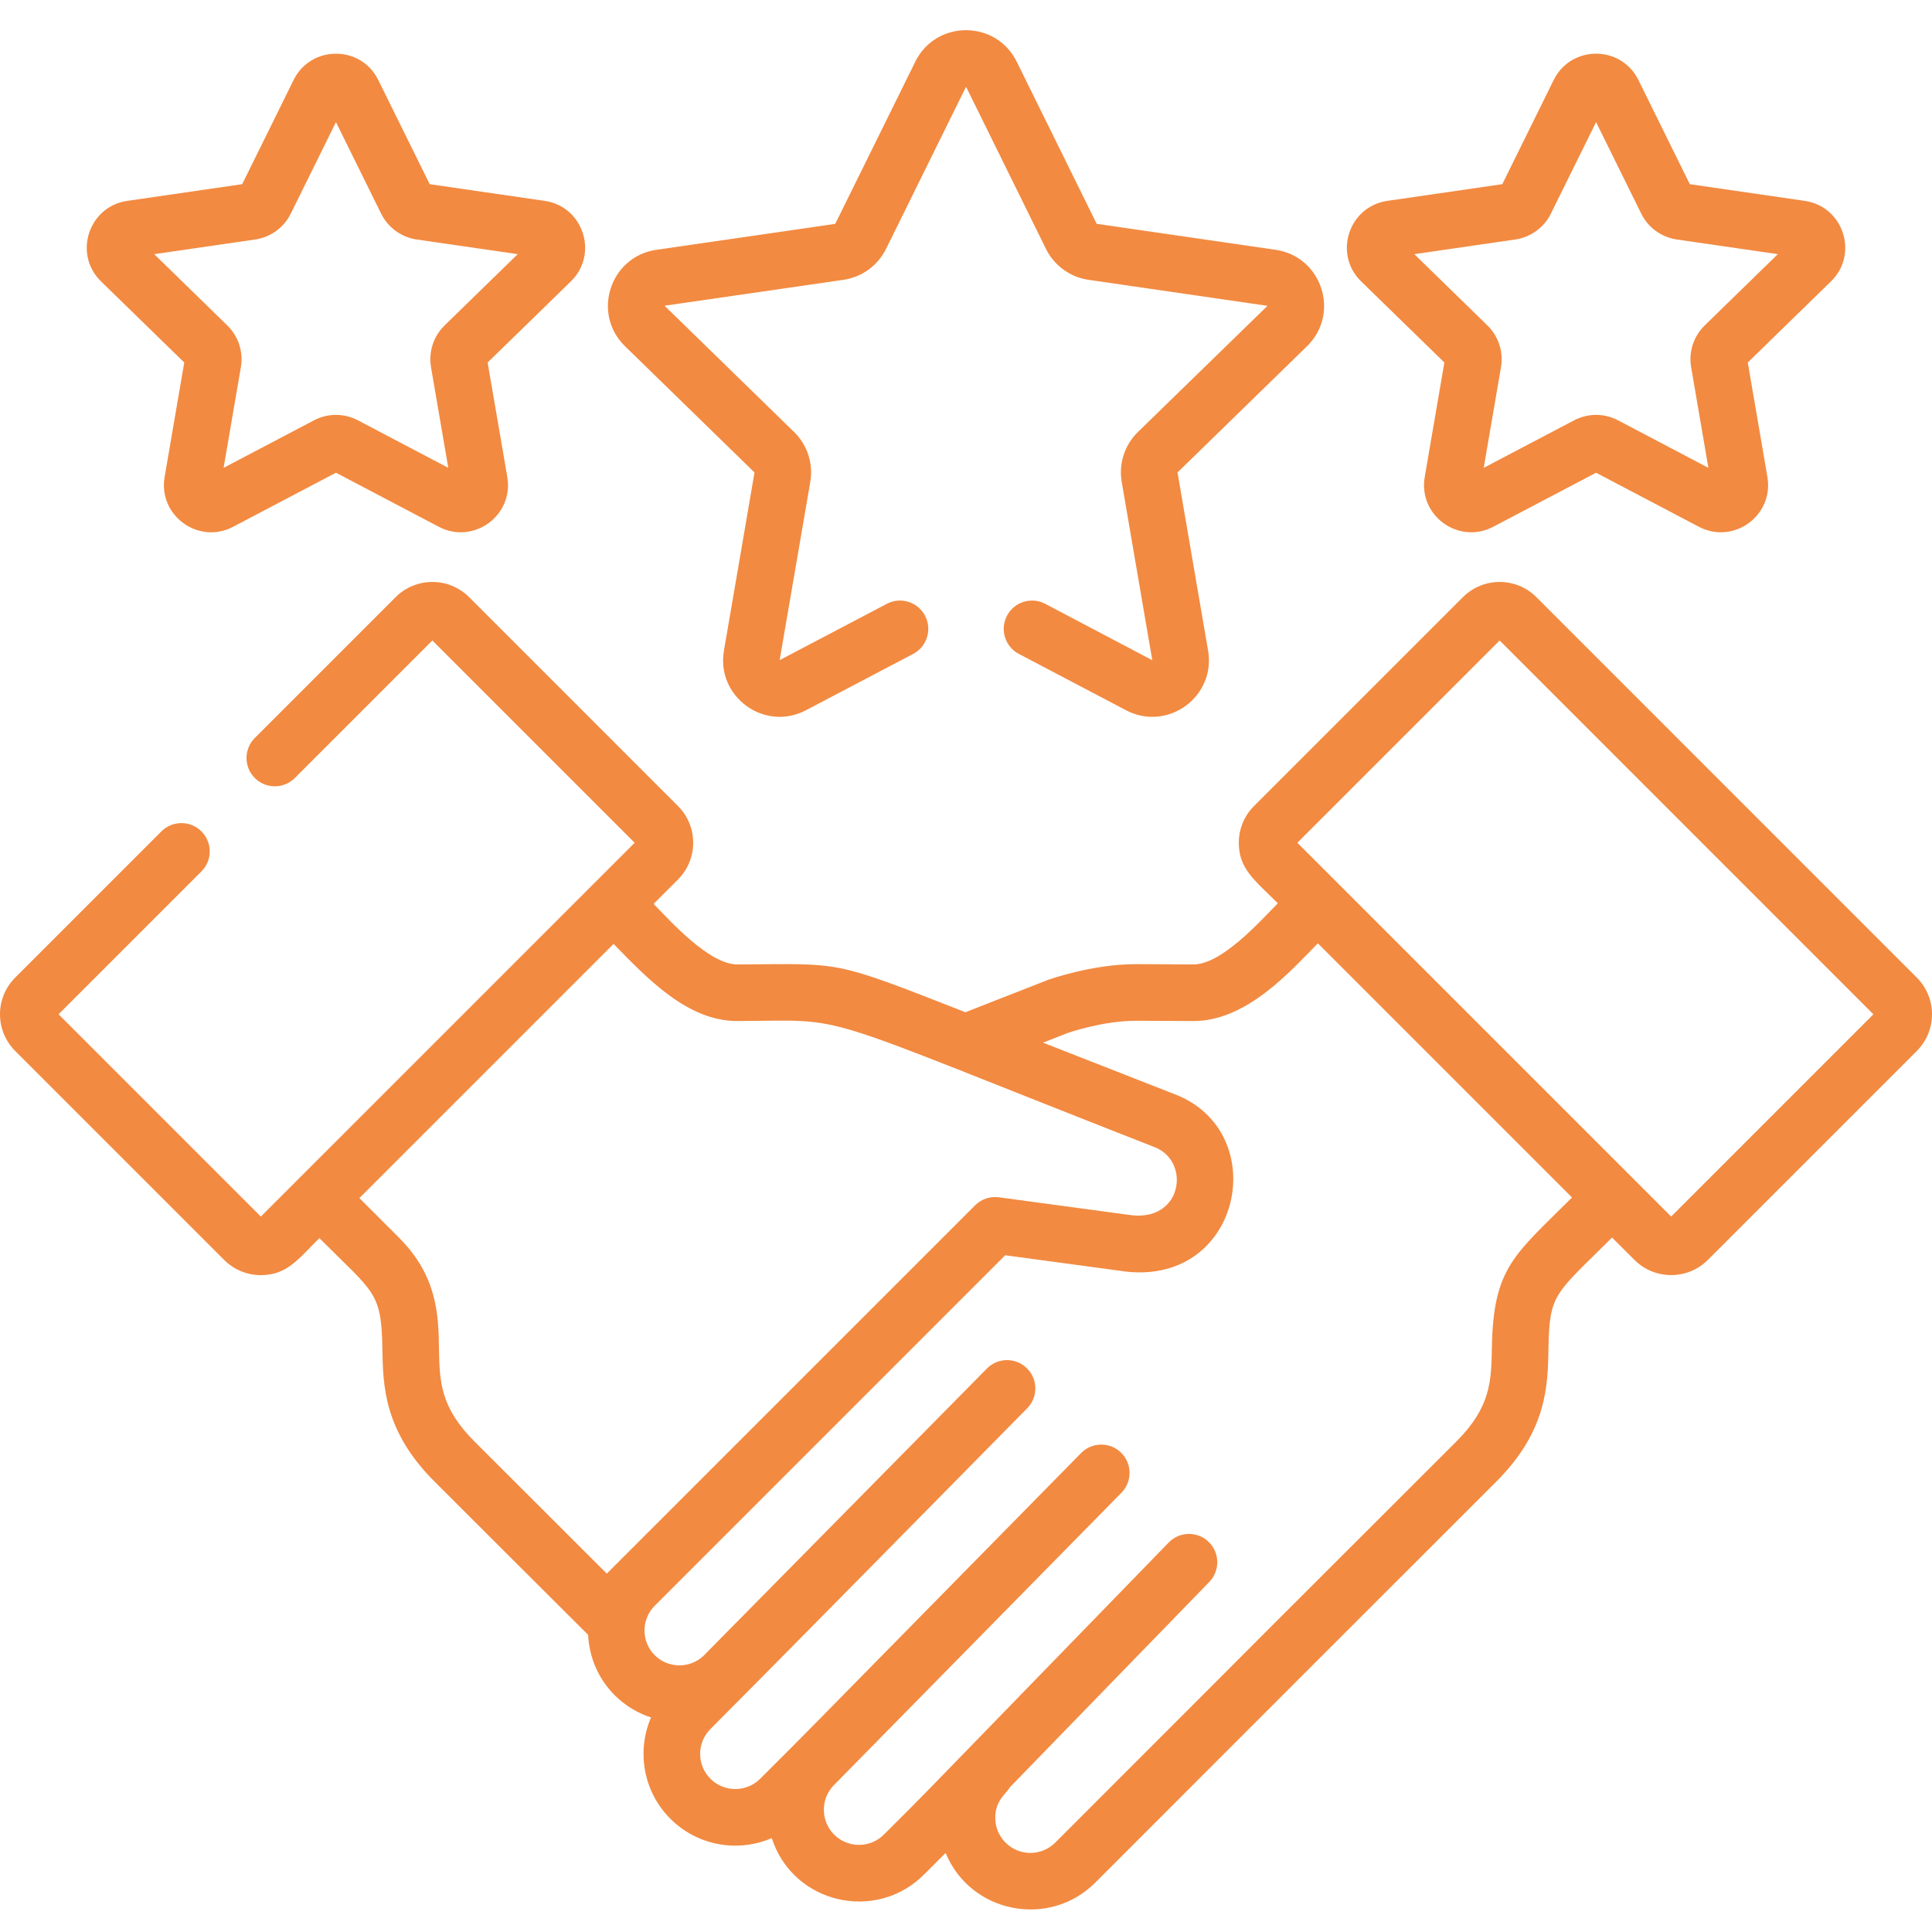
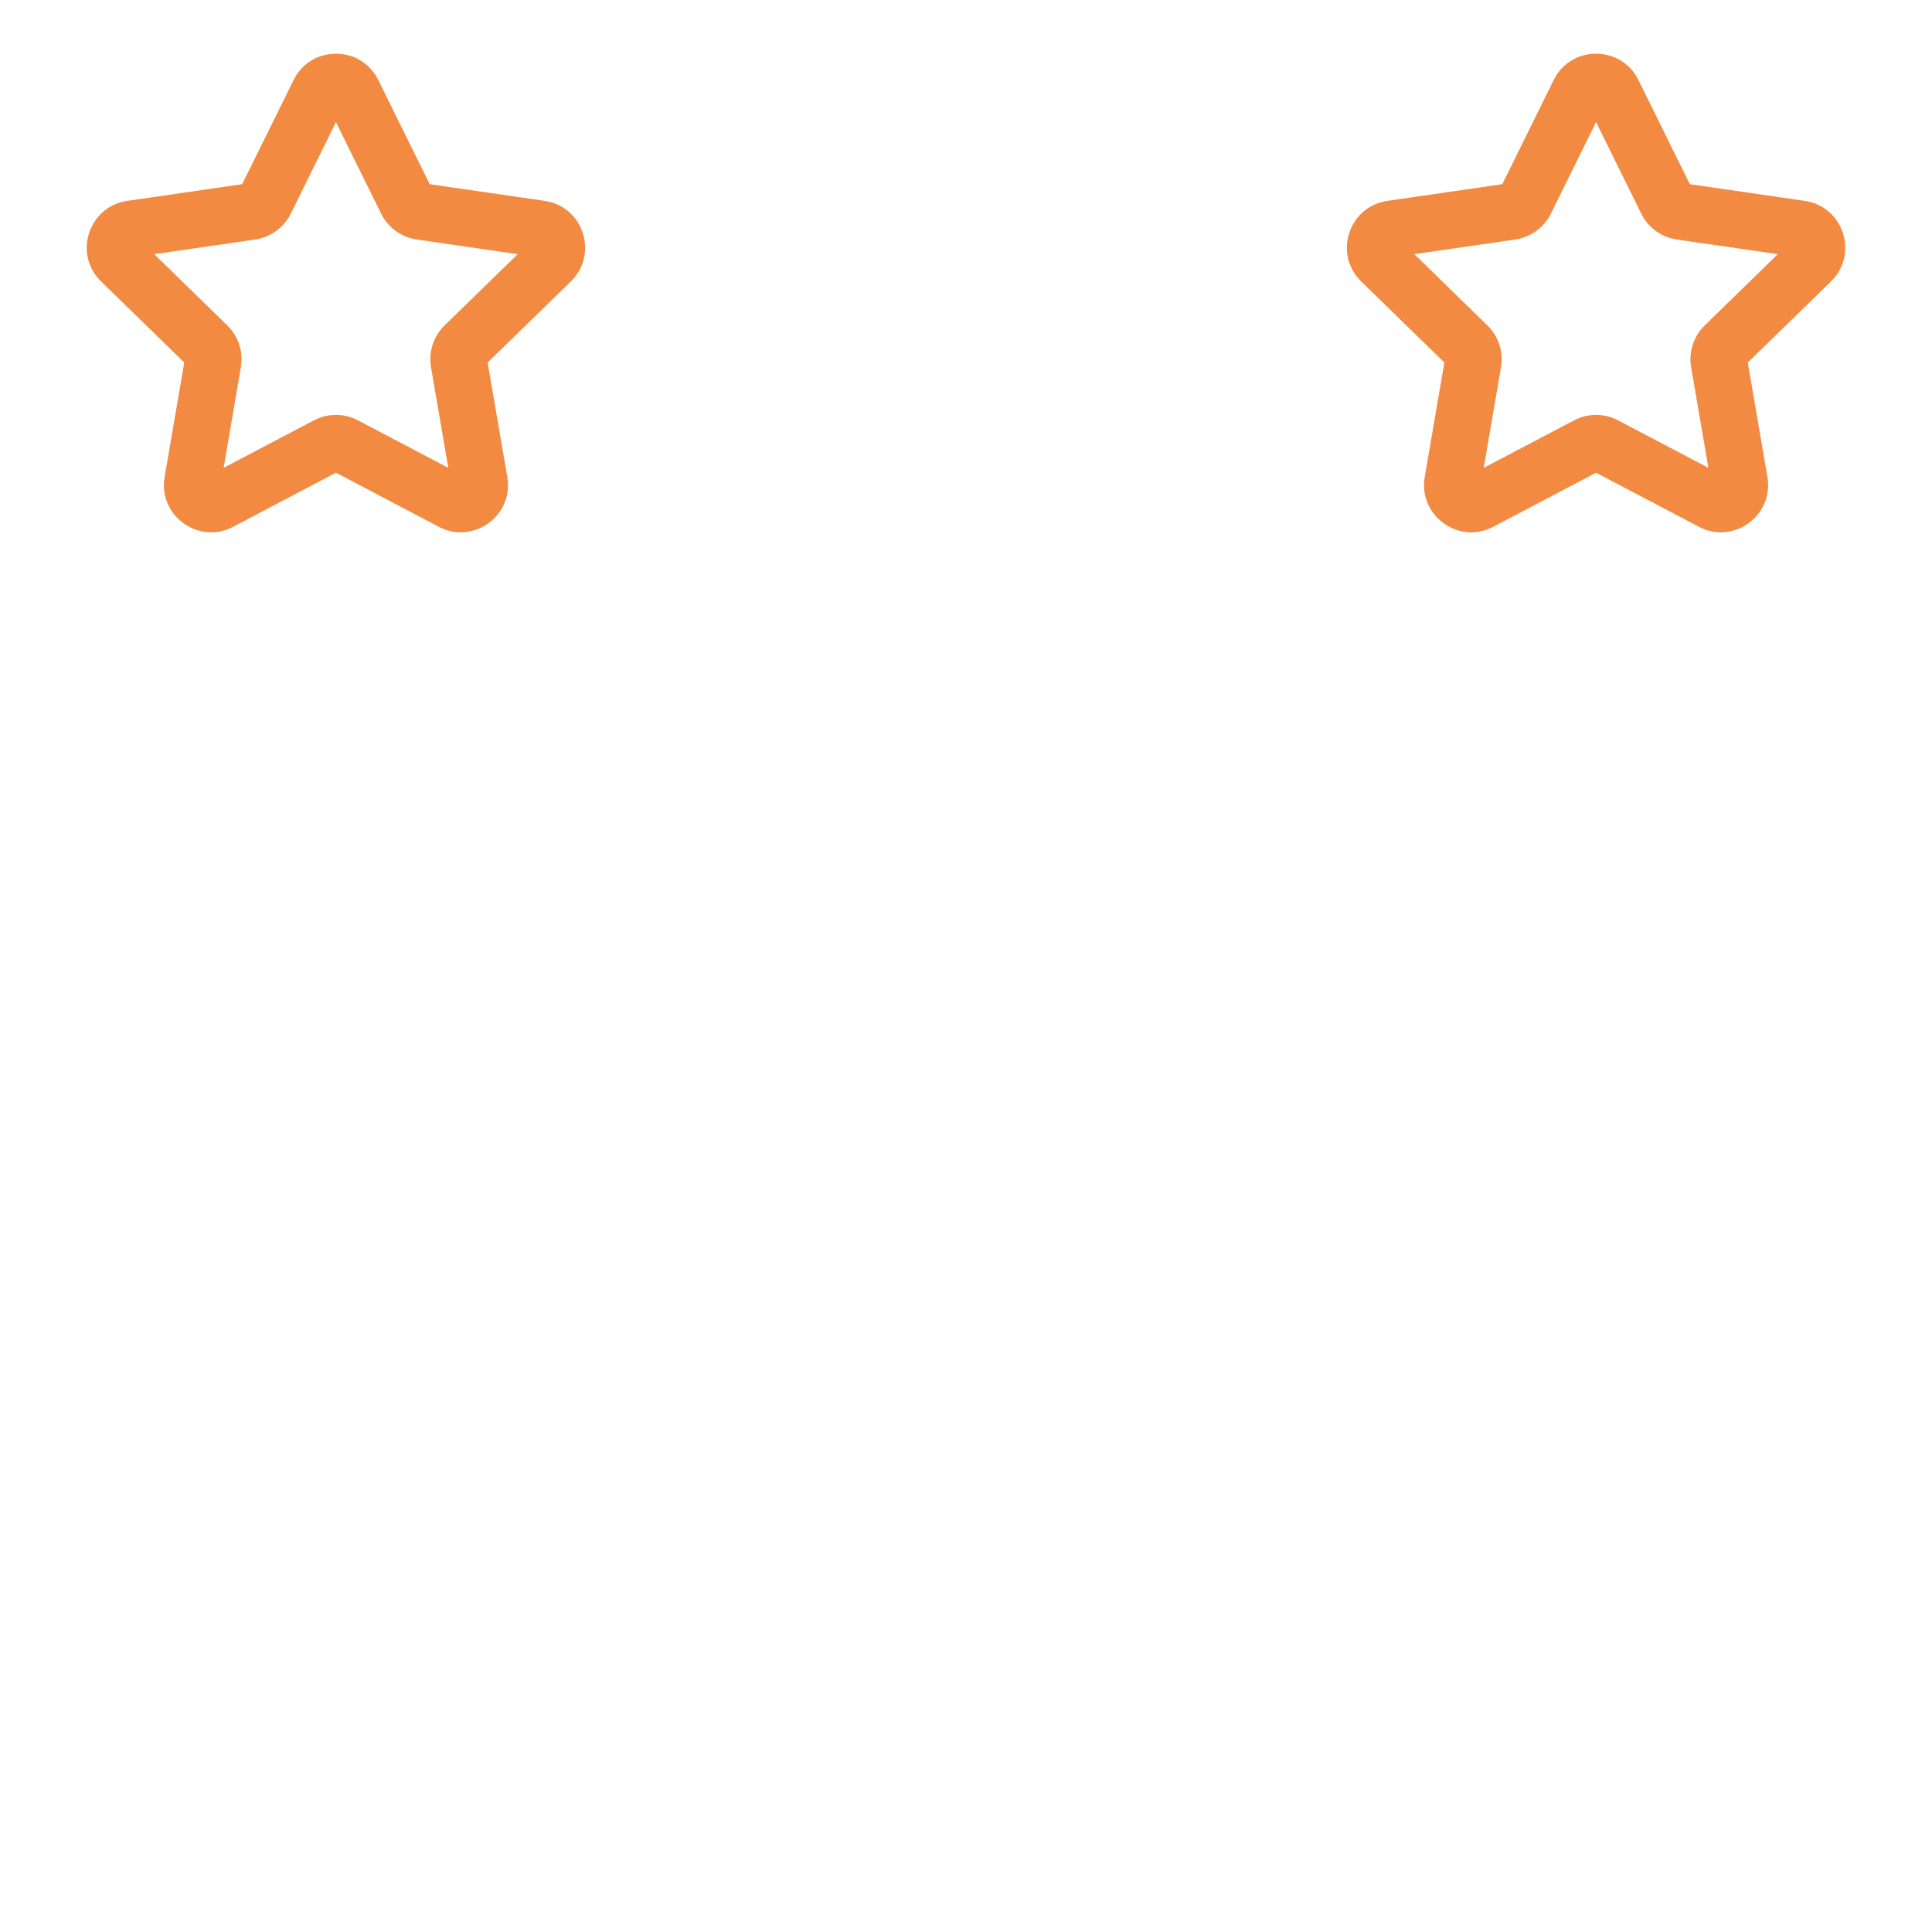
<svg xmlns="http://www.w3.org/2000/svg" width="73" height="73" viewBox="0 0 73 73" fill="none">
  <g clip-path="url(#clip0_355_10643)">
    <path d="M4.808 7.59L9.151 6.959L11.094 3.023C11.748 1.697 13.64 1.698 14.293 3.023L16.236 6.959L20.58 7.59C22.043 7.803 22.627 9.602 21.569 10.633L18.425 13.697L19.168 18.023C19.419 19.486 17.881 20.589 16.579 19.904L12.694 17.861L8.809 19.904C7.501 20.592 5.97 19.48 6.22 18.023L6.962 13.697L3.818 10.633C2.76 9.602 3.345 7.803 4.808 7.59ZM8.588 12.296C9.009 12.706 9.201 13.296 9.101 13.875L8.449 17.677L11.864 15.882C12.383 15.608 13.004 15.608 13.524 15.882L16.938 17.677L16.286 13.875C16.187 13.296 16.379 12.706 16.799 12.296L19.562 9.603L15.744 9.049C15.163 8.965 14.661 8.599 14.401 8.073L12.694 4.614L10.987 8.072C10.727 8.599 10.225 8.964 9.644 9.049L5.826 9.603L8.588 12.296Z" fill="#F28A41" />
    <path d="M51.431 10.633C50.373 9.601 50.958 7.803 52.42 7.59L56.764 6.959L58.706 3.023C59.361 1.696 61.253 1.698 61.907 3.023L63.849 6.959L68.193 7.59C69.656 7.803 70.24 9.602 69.182 10.633L66.039 13.697L66.781 18.023C67.03 19.48 65.5 20.592 64.192 19.904L60.307 17.862L56.421 19.904C55.114 20.592 53.583 19.48 53.833 18.023L54.575 13.697L51.431 10.633ZM56.201 12.296C56.622 12.706 56.813 13.296 56.714 13.875L56.062 17.677L59.477 15.882C59.996 15.608 60.617 15.608 61.137 15.882L64.551 17.677L63.899 13.875C63.8 13.296 63.991 12.706 64.412 12.296L67.174 9.603L63.357 9.049C62.776 8.964 62.273 8.599 62.014 8.072L60.307 4.614L58.599 8.073C58.339 8.599 57.837 8.964 57.256 9.049L53.439 9.603L56.201 12.296Z" fill="#F28A41" />
-     <path d="M24.801 9.439L31.56 8.458L34.584 2.331C35.367 0.744 37.633 0.744 38.416 2.331L41.438 8.457L48.199 9.439C49.951 9.694 50.651 11.848 49.384 13.083L44.492 17.851L45.647 24.584C45.946 26.328 44.113 27.66 42.546 26.836L38.498 24.708C37.975 24.433 37.774 23.787 38.049 23.264C38.323 22.741 38.97 22.54 39.493 22.815L43.539 24.946L42.384 18.212C42.265 17.519 42.494 16.811 42.998 16.321L47.892 11.556L41.13 10.573C40.434 10.472 39.833 10.035 39.522 9.405L36.502 3.278L33.479 9.404C33.167 10.034 32.566 10.472 31.869 10.573L25.11 11.552L30.002 16.321C30.506 16.811 30.736 17.519 30.616 18.212L29.459 24.943L33.508 22.815C34.031 22.54 34.677 22.741 34.952 23.264C35.227 23.787 35.026 24.433 34.503 24.708L30.454 26.836C28.884 27.661 27.055 26.324 27.354 24.584L28.509 17.852L23.617 13.083C22.349 11.847 23.05 9.694 24.801 9.439Z" fill="#F28A41" />
-     <path d="M6.099 31.413C6.517 30.996 7.194 30.996 7.611 31.413C8.029 31.832 8.029 32.508 7.611 32.926L2.213 38.324L9.856 45.968C10.345 45.478 23.758 32.066 23.98 31.844L16.337 24.2L11.14 29.397C10.722 29.815 10.046 29.815 9.628 29.397C9.21 28.98 9.21 28.302 9.628 27.885L14.951 22.562C15.715 21.798 16.959 21.798 17.724 22.562L25.618 30.457C26.383 31.222 26.383 32.465 25.618 33.23L24.695 34.153C25.324 34.795 26.791 36.441 27.861 36.441C27.863 36.441 27.864 36.441 27.866 36.441C31.868 36.422 31.363 36.243 36.478 38.247L39.564 37.038C39.572 37.035 39.579 37.032 39.587 37.029C39.603 37.023 41.239 36.431 42.912 36.431C42.916 36.431 42.919 36.431 42.922 36.431C42.932 36.431 42.941 36.43 42.951 36.43C43.017 36.431 45.09 36.441 45.09 36.441C45.092 36.441 45.094 36.441 45.095 36.441C46.154 36.441 47.583 34.843 48.283 34.131C47.402 33.25 46.808 32.834 46.808 31.843C46.808 31.32 47.012 30.828 47.382 30.457L55.277 22.562C56.042 21.798 57.285 21.798 58.05 22.562L72.425 36.938C73.192 37.704 73.192 38.944 72.425 39.711L64.531 47.605C63.766 48.37 62.522 48.37 61.758 47.605L60.911 46.76C58.745 48.923 58.544 48.854 58.508 50.964C58.484 52.347 58.455 54.068 56.539 55.98C51.163 61.348 46.89 65.628 41.383 71.136C39.651 72.868 36.679 72.303 35.729 70.013L34.91 70.832C33.092 72.65 29.962 71.93 29.161 69.453C27.894 70 26.365 69.756 25.332 68.723C24.281 67.672 24.061 66.139 24.599 64.894C24.095 64.731 23.622 64.449 23.222 64.049H23.222C22.592 63.417 22.262 62.601 22.222 61.772C22.159 61.716 16.478 56.04 16.418 55.98C14.501 54.067 14.472 52.347 14.448 50.964C14.411 48.798 14.147 48.869 12.067 46.781C11.26 47.588 10.839 48.18 9.856 48.18C9.332 48.18 8.84 47.976 8.469 47.605L0.575 39.711C-0.192 38.944 -0.192 37.704 0.575 36.938L6.099 31.413ZM63.144 45.968L70.787 38.325L56.664 24.2L49.02 31.844C49.372 32.195 62.473 45.296 63.144 45.968ZM24.736 62.538C25.241 63.044 26.056 63.053 26.575 62.571L37.29 51.71C37.705 51.289 38.381 51.285 38.802 51.7C39.222 52.114 39.227 52.791 38.812 53.212C36.721 55.333 28.953 63.222 26.844 65.331C26.323 65.852 26.326 66.693 26.844 67.21C27.362 67.728 28.205 67.728 28.723 67.21C30.951 64.983 28.422 67.541 40.849 54.903C41.262 54.482 41.94 54.476 42.361 54.89C42.782 55.304 42.787 55.981 42.373 56.403C42.37 56.406 31.518 67.441 31.518 67.441C31 67.959 31 68.802 31.518 69.32C32.036 69.838 32.879 69.838 33.397 69.32C35.276 67.441 33.438 69.32 44.159 58.283C44.57 57.86 45.247 57.85 45.671 58.261C46.094 58.673 46.104 59.35 45.692 59.774L38.164 67.525C38.017 67.78 37.605 68.022 37.606 68.686C37.606 69.04 37.744 69.373 37.995 69.624C38.512 70.142 39.353 70.141 39.871 69.624C53.205 56.289 43.006 66.47 55.028 54.467C56.331 53.166 56.348 52.178 56.37 50.928C56.421 47.88 57.226 47.418 59.399 45.247L49.795 35.643C48.727 36.732 47.09 38.58 45.096 38.58H45.08C43.459 38.572 43.061 38.571 42.96 38.57H42.941H42.91C41.694 38.57 40.433 39 40.329 39.036L39.41 39.396L44.355 41.333C48.15 42.746 46.913 48.767 42.285 48.011L37.981 47.429L24.742 60.669C24.225 61.185 24.222 62.023 24.736 62.538ZM15.074 46.763H15.074C16.541 48.227 16.566 49.725 16.586 50.928C16.608 52.178 16.625 53.166 17.929 54.467L22.927 59.458C22.975 59.411 36.548 45.837 36.844 45.542C37.067 45.319 37.401 45.193 37.743 45.239L42.587 45.894C42.598 45.895 42.609 45.897 42.62 45.898C44.687 46.243 45.023 43.859 43.603 43.335C43.597 43.333 43.59 43.33 43.583 43.328C30.332 38.136 32.273 38.559 27.877 38.58H27.861C25.981 38.58 24.479 36.992 23.183 35.665L13.579 45.269C13.661 45.351 14.993 46.681 15.074 46.763Z" fill="#F28A41" />
  </g>
  <defs>
    <clipPath id="clip0_355_10643">
      <rect width="73" height="73" fill="white" transform="matrix(-1 0 0 1 73 0)" />
    </clipPath>
  </defs>
</svg>